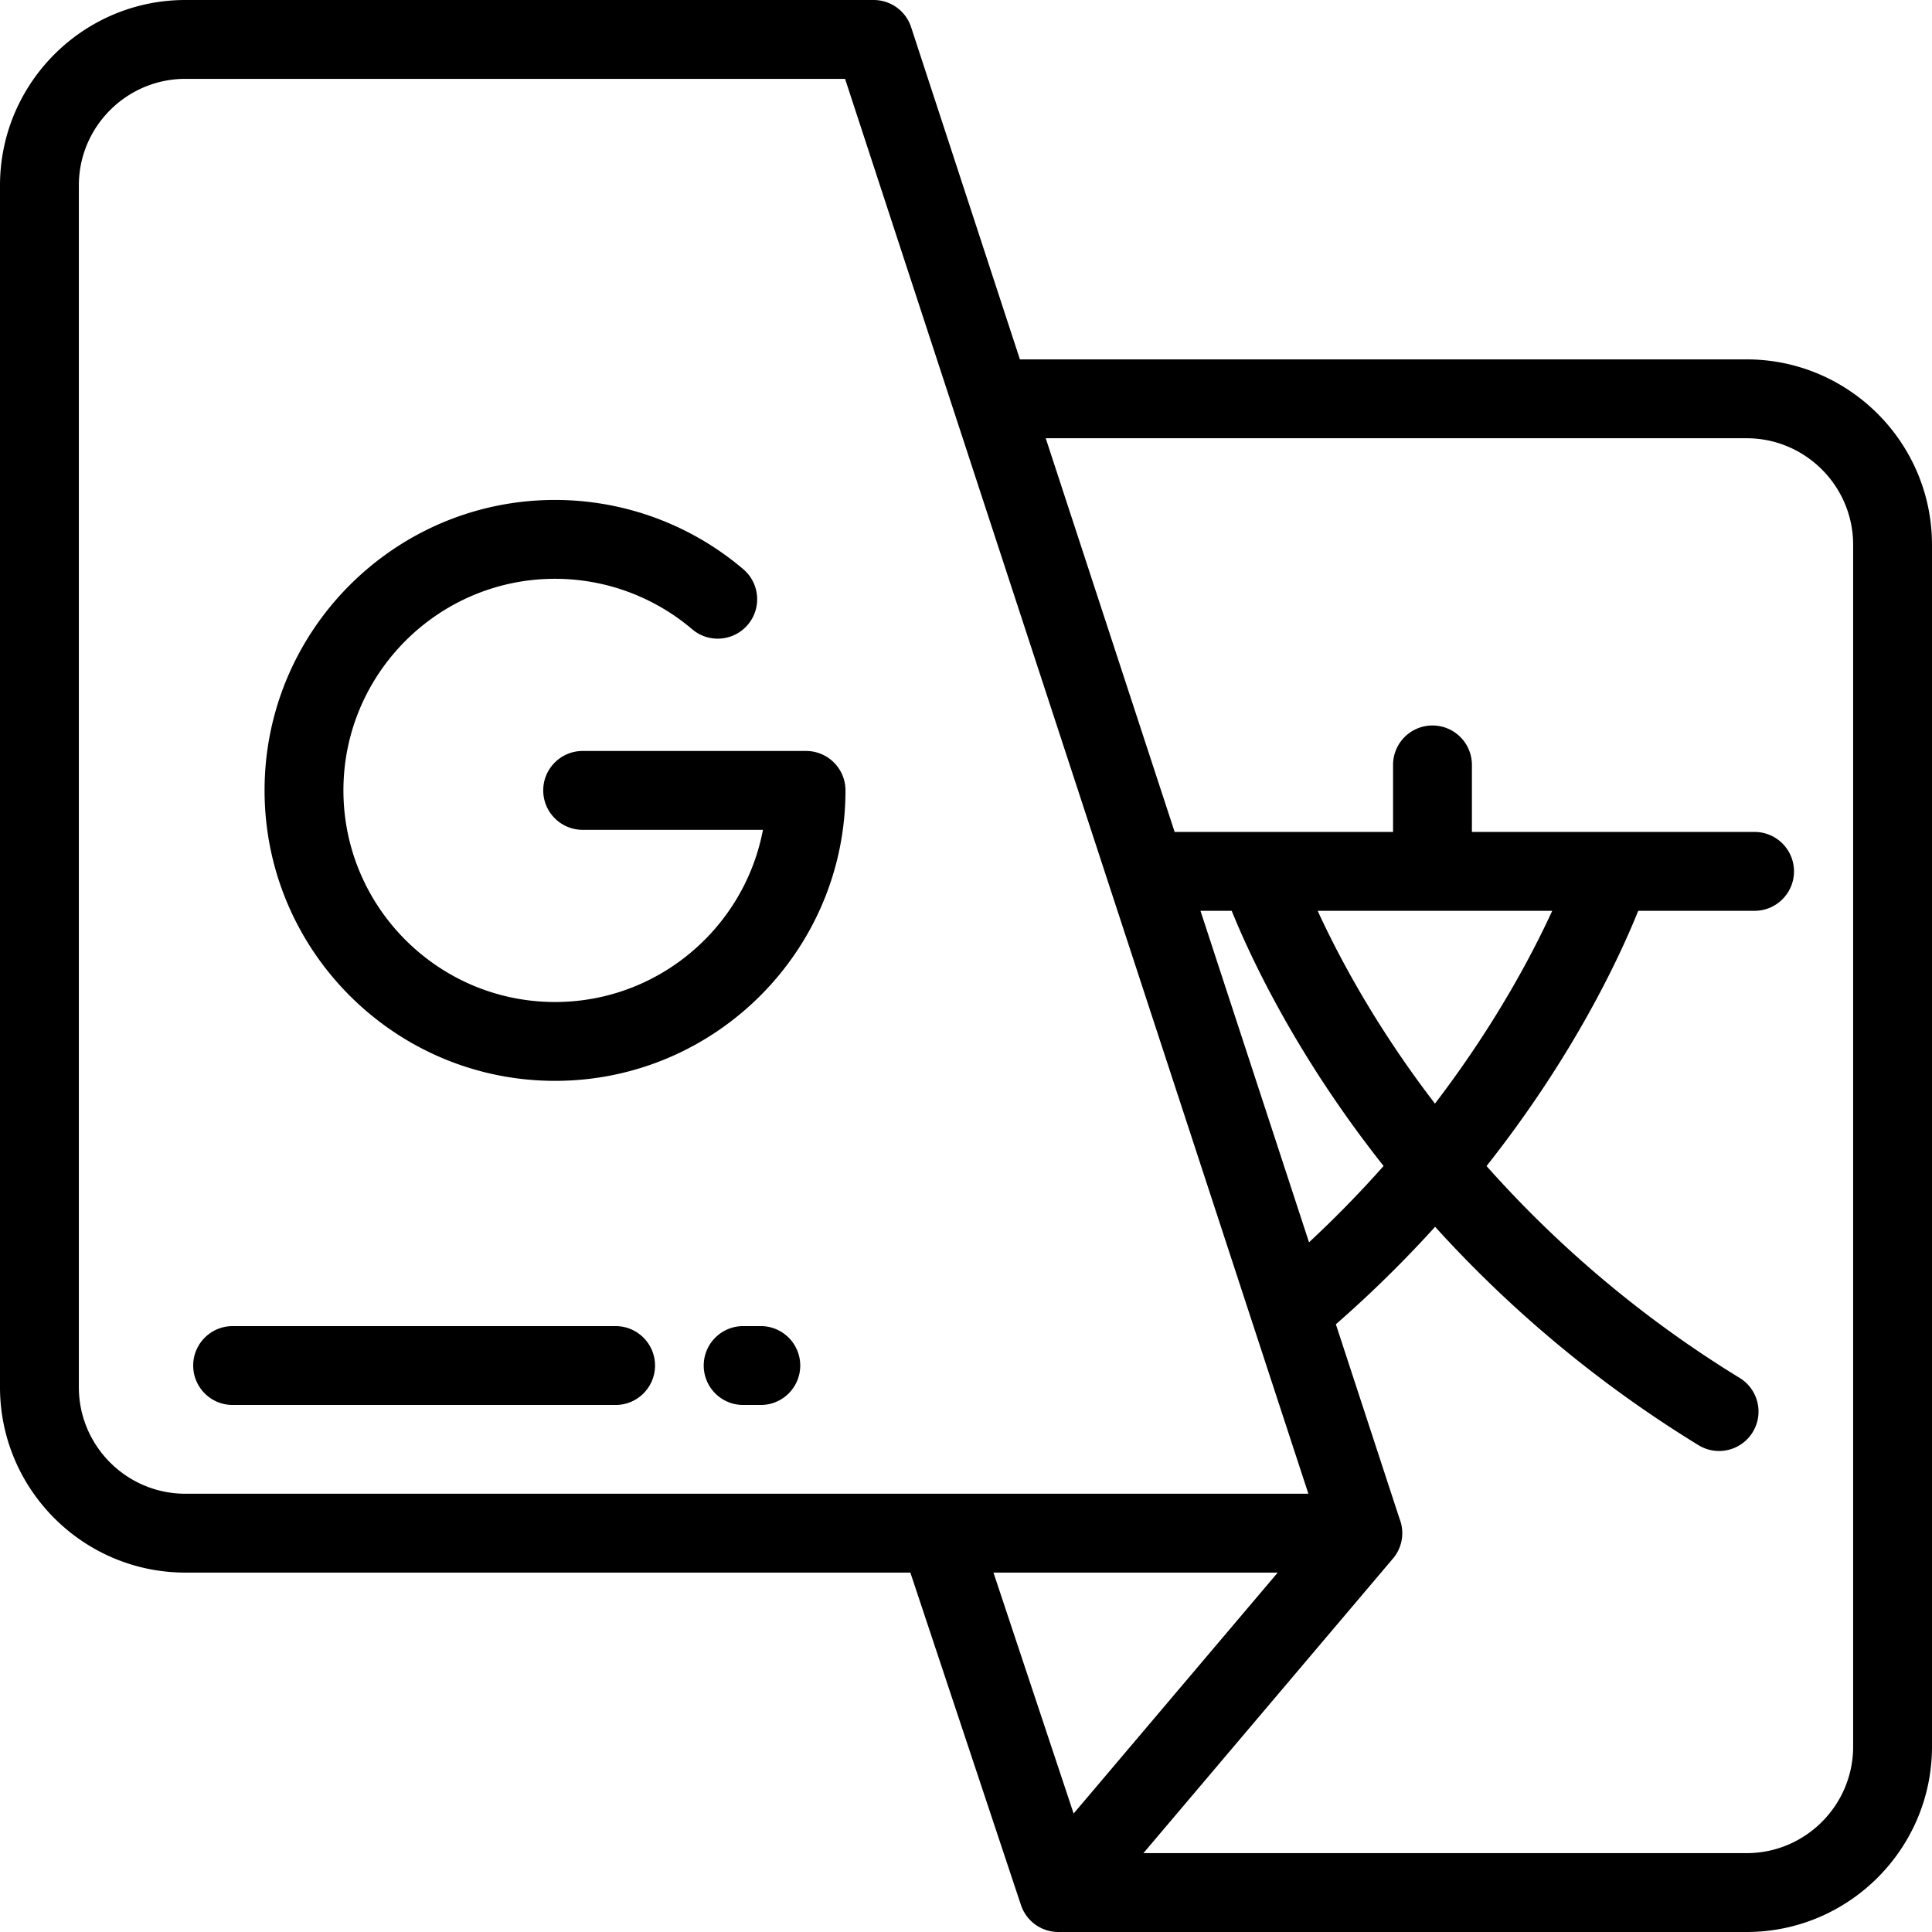
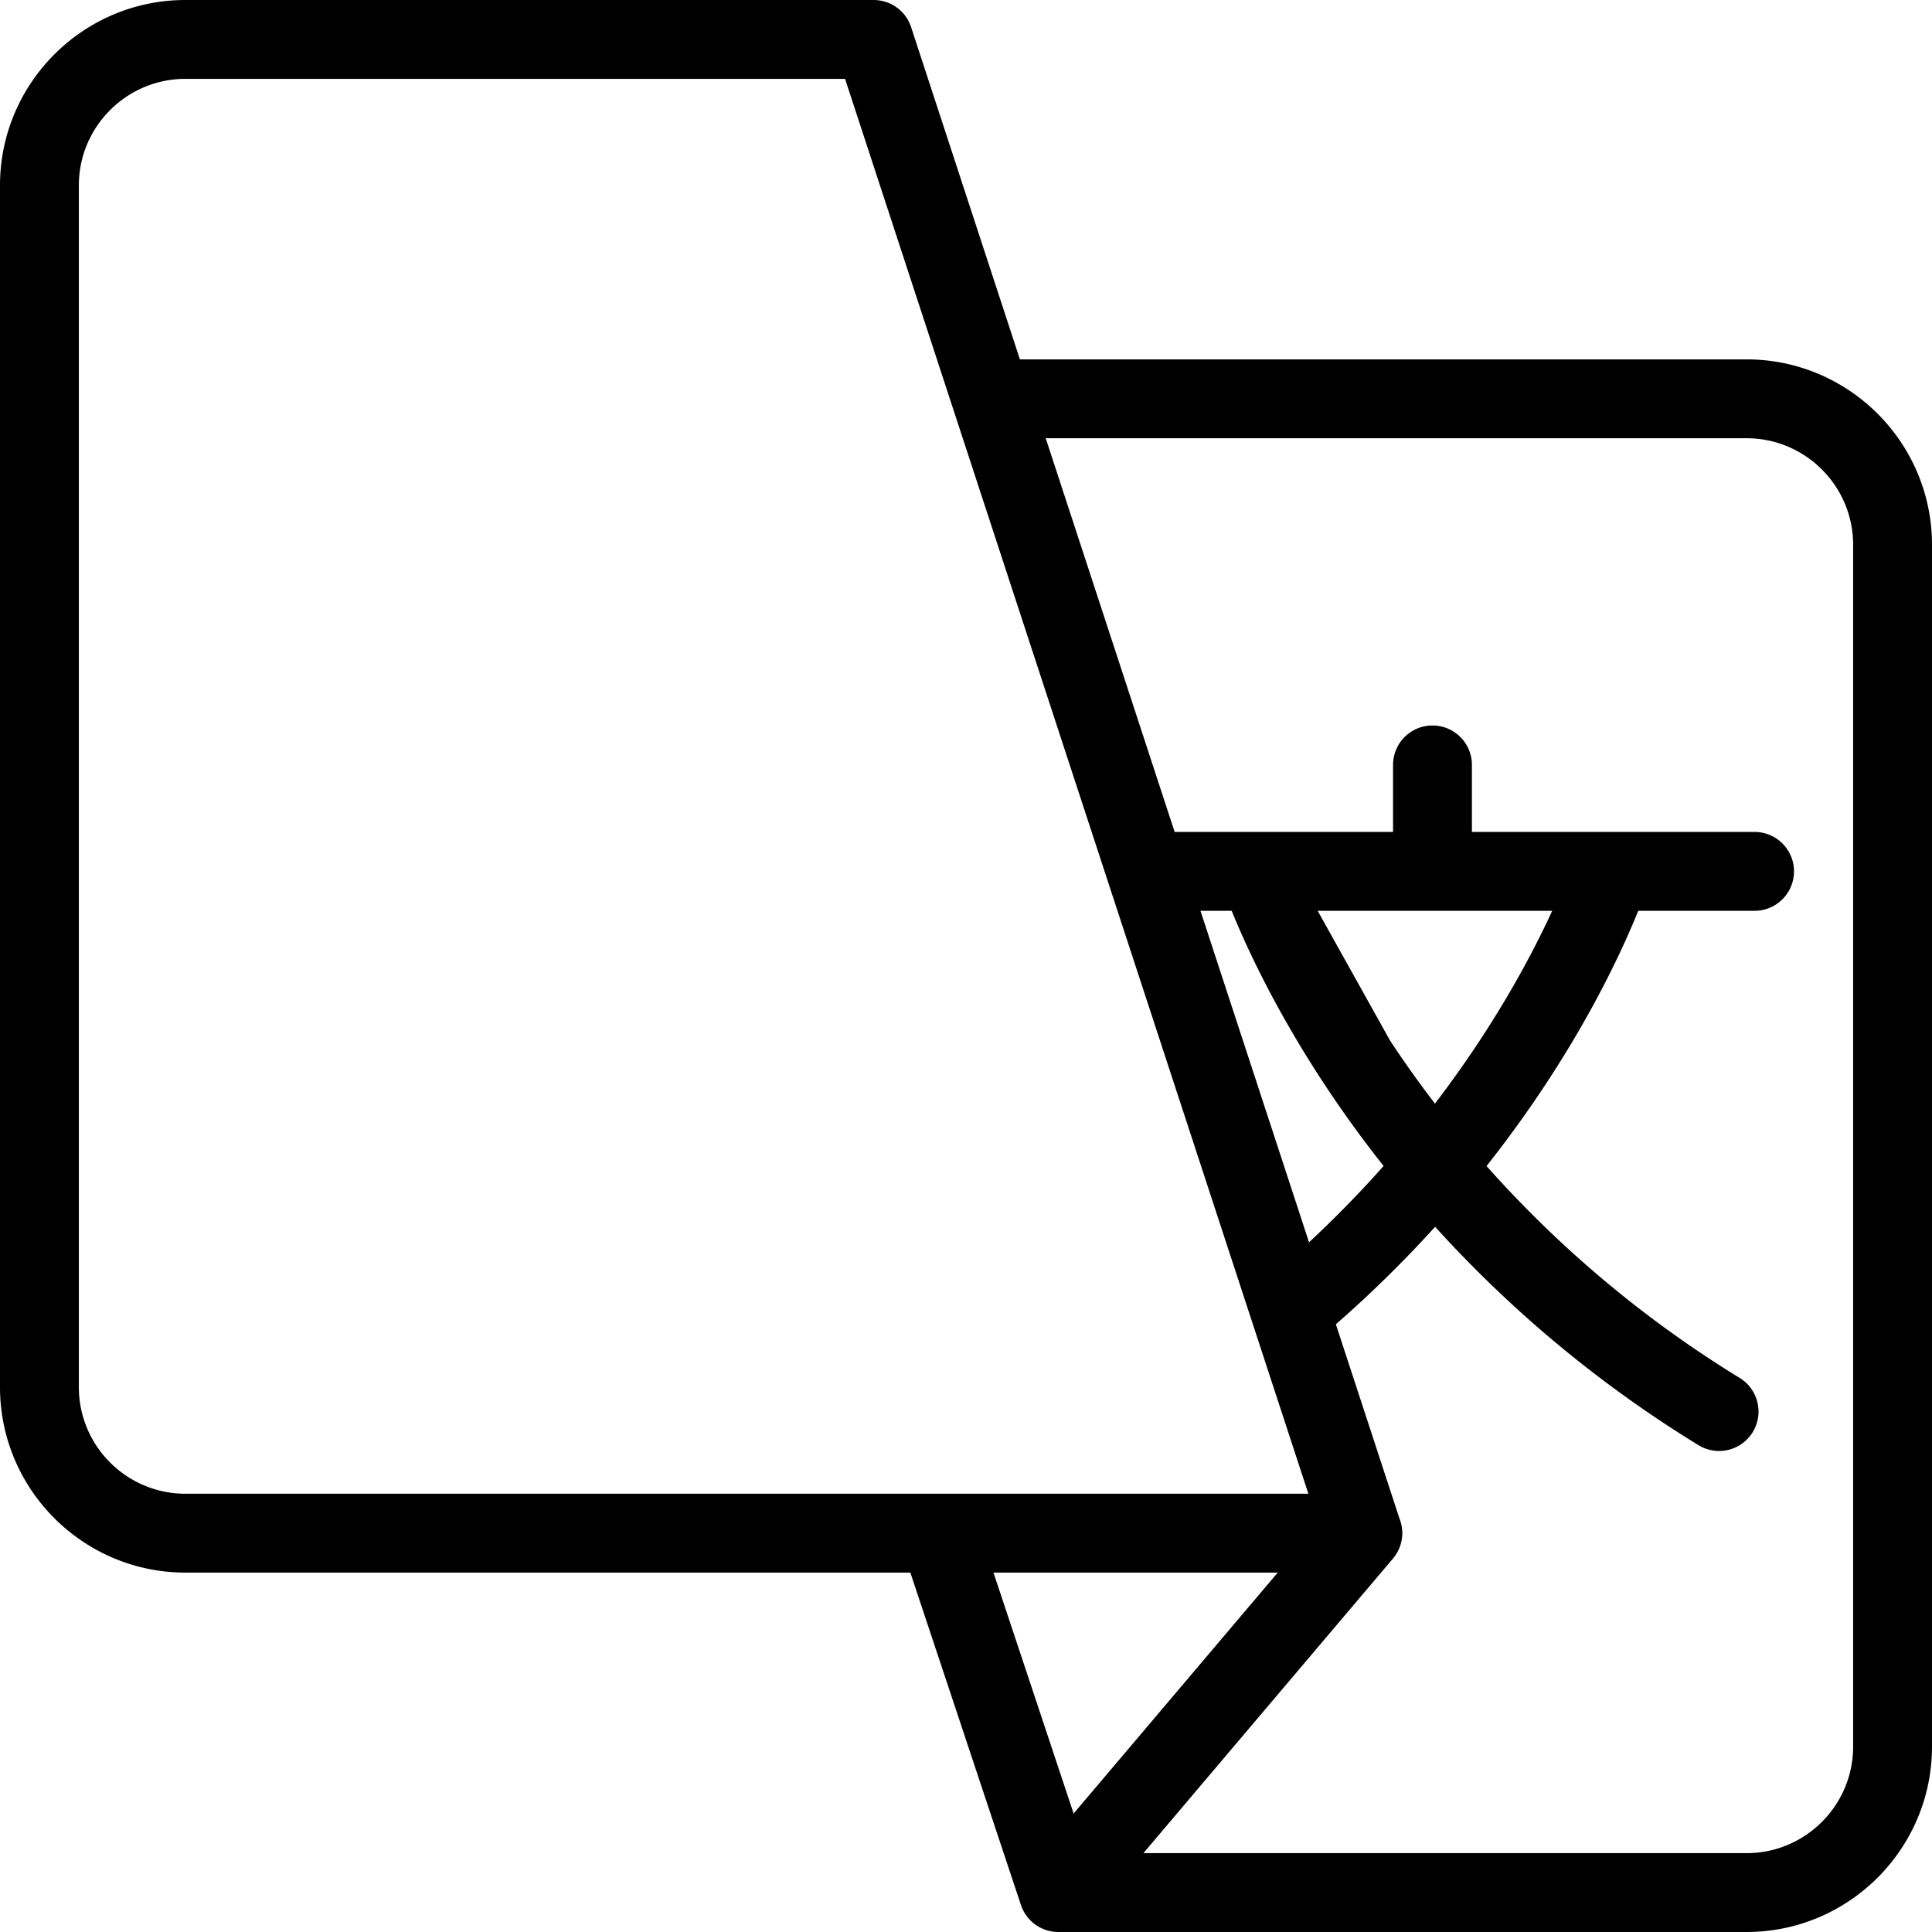
<svg xmlns="http://www.w3.org/2000/svg" viewBox="0 0 512 512">
-   <path d="M462.863 95.24H270.286L241.455 7.197A10.45 10.45 0 0 0 231.524 0H49.137C22.043 0 0 22.043 0 49.138v318.478c0 27.095 22.043 49.138 49.137 49.138h192.115l29.311 88.095a10.449 10.449 0 0 0 9.914 7.15h182.384C489.957 512 512 489.957 512 462.862V144.38c0-27.095-22.043-49.14-49.137-49.14zM49.137 395.857c-15.571 0-28.239-12.669-28.239-28.241V49.138c0-15.571 12.668-28.24 28.239-28.24h174.814l122.783 374.96H49.137zm301.321-109.321a306.829 306.829 0 0 0 16.206 22.461 294.822 294.822 0 0 1-19.759 20.226l-28.768-87.852h8.273c3.62 8.945 11.118 25.395 24.048 45.165zm-1.266-45.165h62.165c-5.469 11.908-15.308 30.468-31.079 51.099a285.211 285.211 0 0 1-11.901-16.717c-9.028-13.722-15.237-25.776-19.185-34.382zm-85.914 175.384h75.328l-54.084 63.85-21.244-63.85zm199.585 74.347H303.018l65.929-77.834a10.395 10.395 0 0 0 2.673-6.961c0-1.378-.266-2.695-.751-3.9l-16.85-51.458a317.52 317.52 0 0 0 26.302-25.839 318.683 318.683 0 0 0 69.799 57.876 10.442 10.442 0 0 0 14.367-3.455c3.013-4.921 1.466-11.354-3.456-14.367a297.884 297.884 0 0 1-67.082-56.152c23.199-29.342 35.285-55.429 40.202-67.64h30.828c5.77 0 10.449-4.678 10.449-10.449s-4.679-10.449-10.449-10.449h-74.907V202.71c0-5.771-4.679-10.449-10.449-10.449s-10.449 4.678-10.449 10.449v17.763h-57.882l-34.165-104.335h185.734c15.571 0 28.239 12.669 28.239 28.24v318.483h.001c.001 15.572-12.667 28.241-28.238 28.241z" />
-   <path d="M213.613 199.016h-59.202c-5.771 0-10.449 4.678-10.449 10.449s4.678 10.449 10.449 10.449h47.777c-4.91 25.944-27.75 45.628-55.1 45.628-30.921 0-56.077-25.156-56.077-56.077s25.156-56.077 56.077-56.077a56.09 56.09 0 0 1 36.343 13.368c4.391 3.742 10.988 3.215 14.73-1.178 3.742-4.394 3.214-10.988-1.179-14.73a77.002 77.002 0 0 0-49.894-18.358c-42.444 0-76.974 34.531-76.974 76.974-.001 42.443 34.529 76.973 76.973 76.973 42.444 0 76.974-34.531 76.974-76.975.001-5.767-4.677-10.446-10.448-10.446zm-11.991 152.418h-4.678c-5.77 0-10.449 4.678-10.449 10.449s4.679 10.449 10.449 10.449h4.678c5.77 0 10.449-4.678 10.449-10.449s-4.679-10.449-10.449-10.449zm-38.481 0H61.649c-5.77 0-10.449 4.678-10.449 10.449s4.679 10.449 10.449 10.449h101.492c5.77 0 10.449-4.678 10.449-10.449s-4.679-10.449-10.449-10.449z" />
+   <path d="M462.863 95.24H270.286L241.455 7.197A10.45 10.45 0 0 0 231.524 0H49.137C22.043 0 0 22.043 0 49.138v318.478c0 27.095 22.043 49.138 49.137 49.138h192.115l29.311 88.095a10.449 10.449 0 0 0 9.914 7.15h182.384C489.957 512 512 489.957 512 462.862V144.38c0-27.095-22.043-49.14-49.137-49.14zM49.137 395.857c-15.571 0-28.239-12.669-28.239-28.241V49.138c0-15.571 12.668-28.24 28.239-28.24h174.814l122.783 374.96H49.137zm301.321-109.321a306.829 306.829 0 0 0 16.206 22.461 294.822 294.822 0 0 1-19.759 20.226l-28.768-87.852h8.273c3.62 8.945 11.118 25.395 24.048 45.165zm-1.266-45.165h62.165c-5.469 11.908-15.308 30.468-31.079 51.099a285.211 285.211 0 0 1-11.901-16.717zm-85.914 175.384h75.328l-54.084 63.85-21.244-63.85zm199.585 74.347H303.018l65.929-77.834a10.395 10.395 0 0 0 2.673-6.961c0-1.378-.266-2.695-.751-3.9l-16.85-51.458a317.52 317.52 0 0 0 26.302-25.839 318.683 318.683 0 0 0 69.799 57.876 10.442 10.442 0 0 0 14.367-3.455c3.013-4.921 1.466-11.354-3.456-14.367a297.884 297.884 0 0 1-67.082-56.152c23.199-29.342 35.285-55.429 40.202-67.64h30.828c5.77 0 10.449-4.678 10.449-10.449s-4.679-10.449-10.449-10.449h-74.907V202.71c0-5.771-4.679-10.449-10.449-10.449s-10.449 4.678-10.449 10.449v17.763h-57.882l-34.165-104.335h185.734c15.571 0 28.239 12.669 28.239 28.24v318.483h.001c.001 15.572-12.667 28.241-28.238 28.241z" />
</svg>